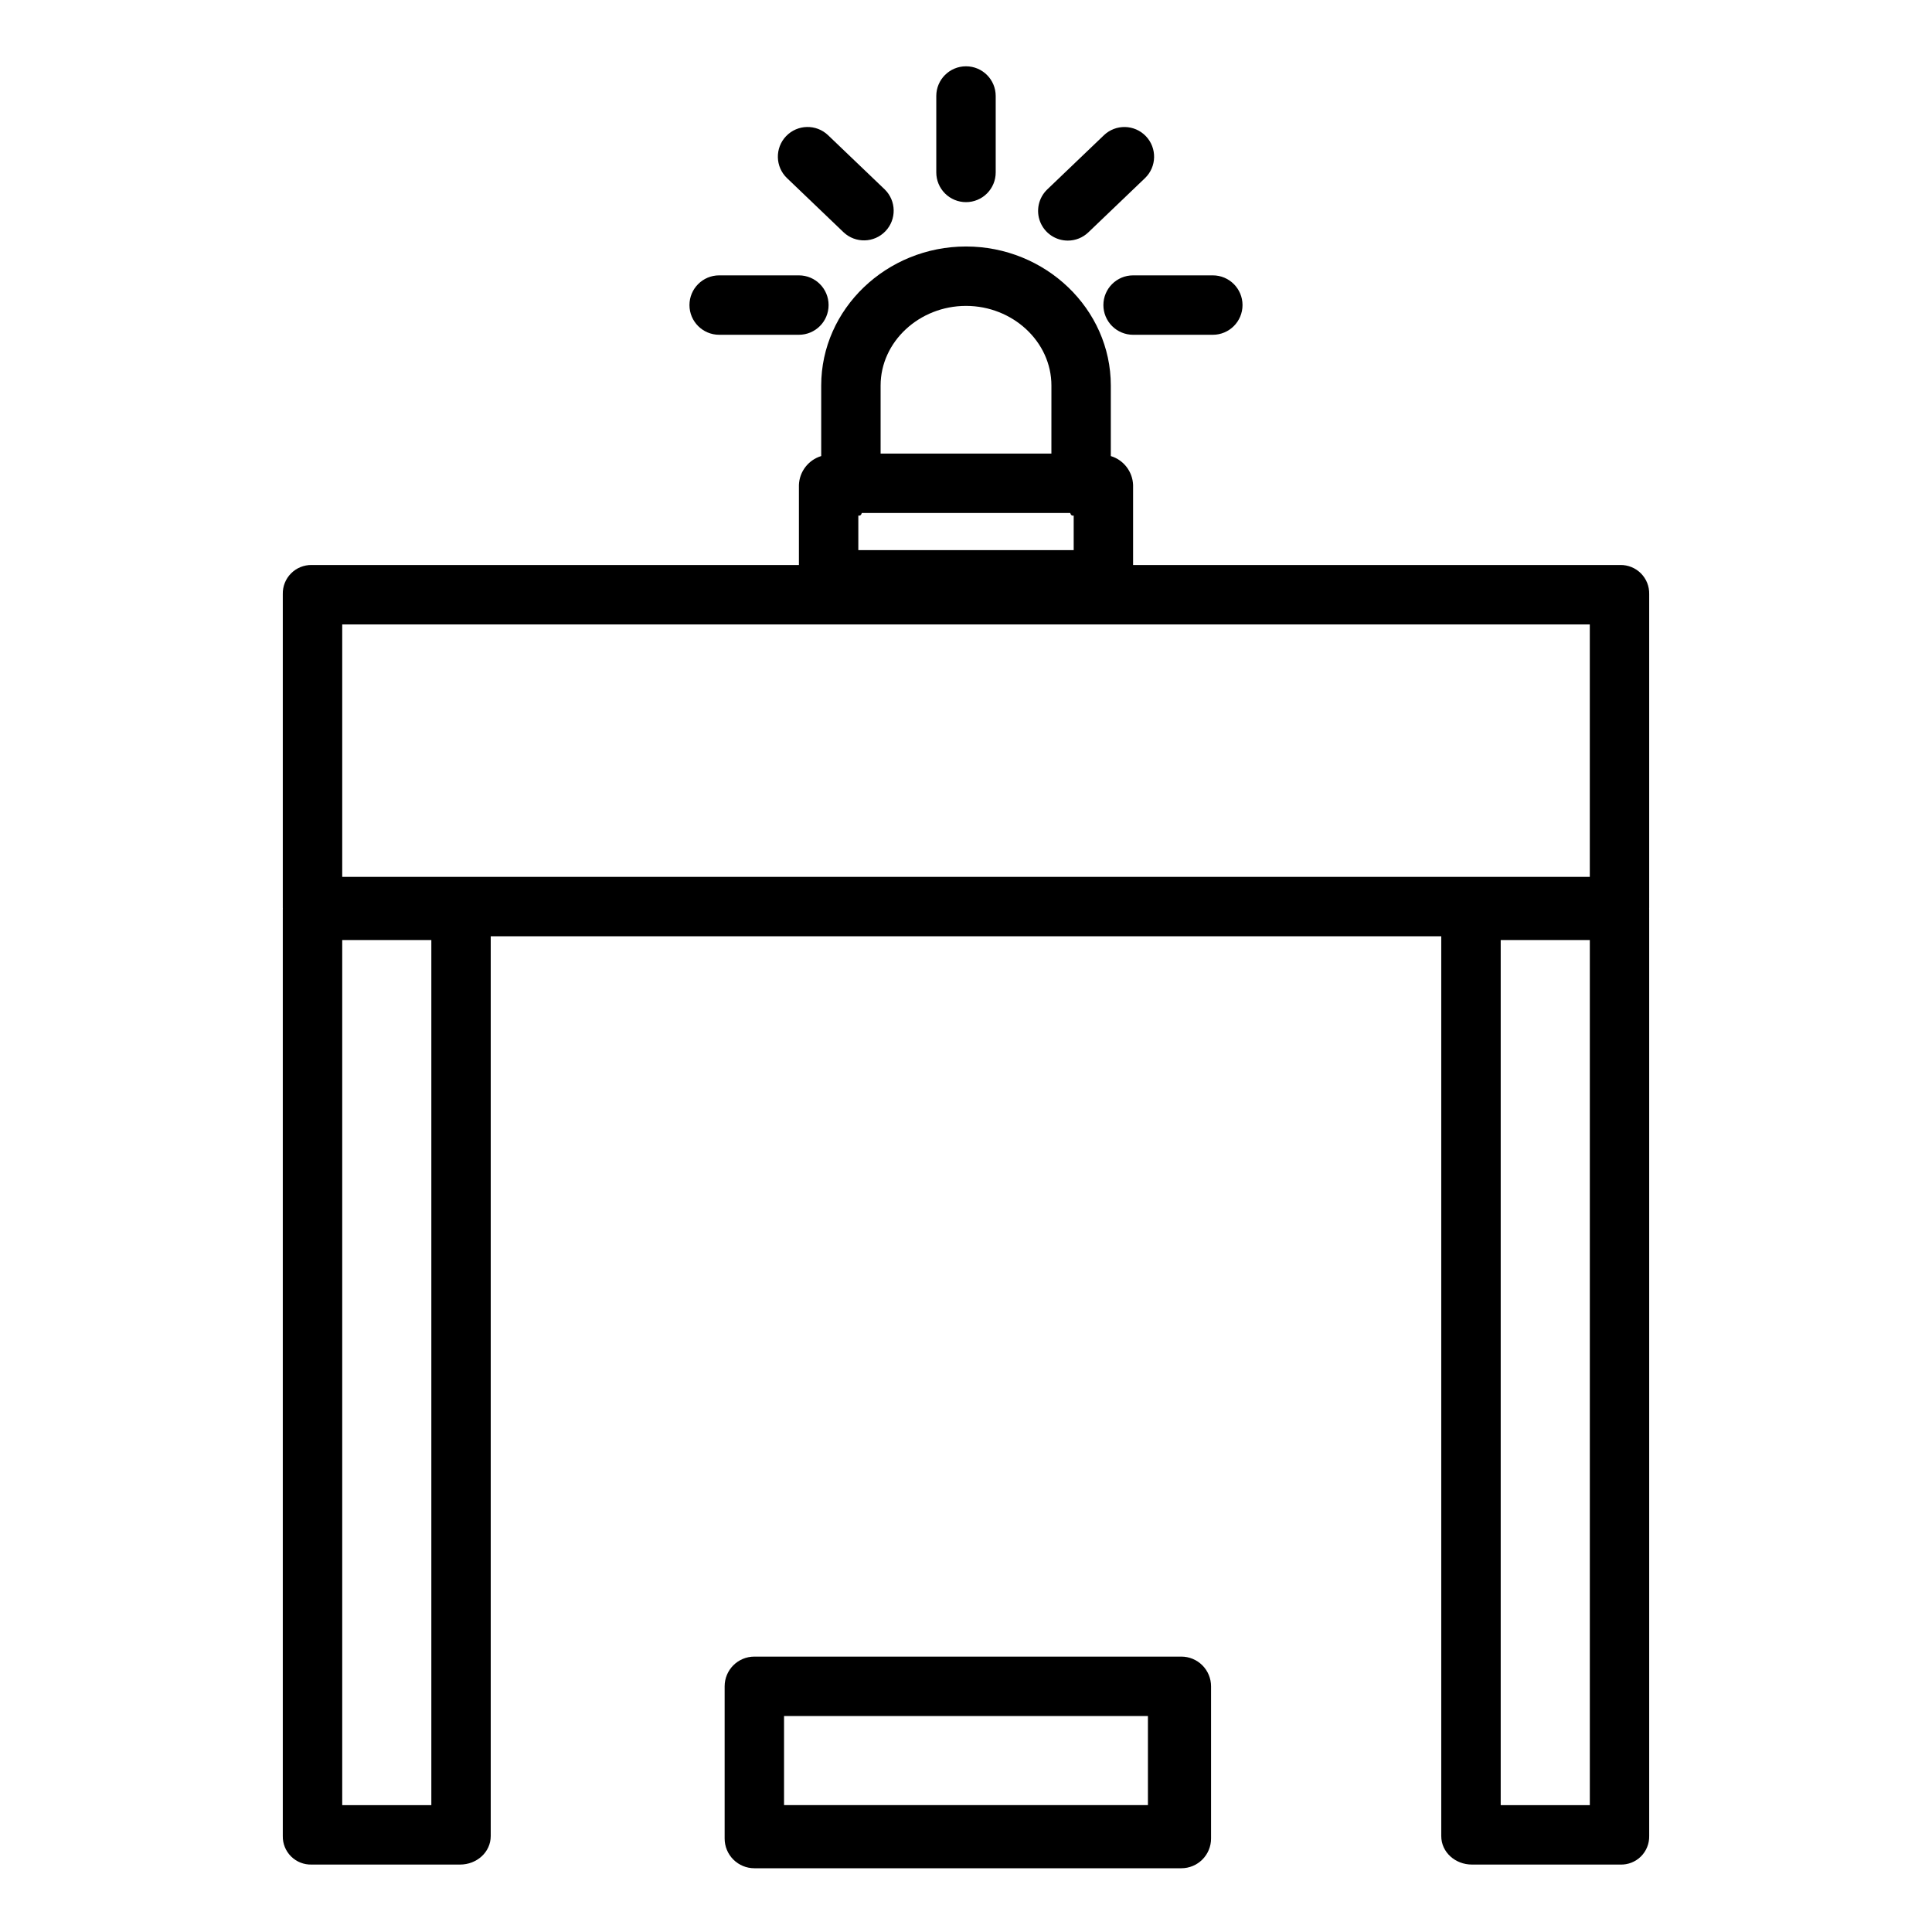
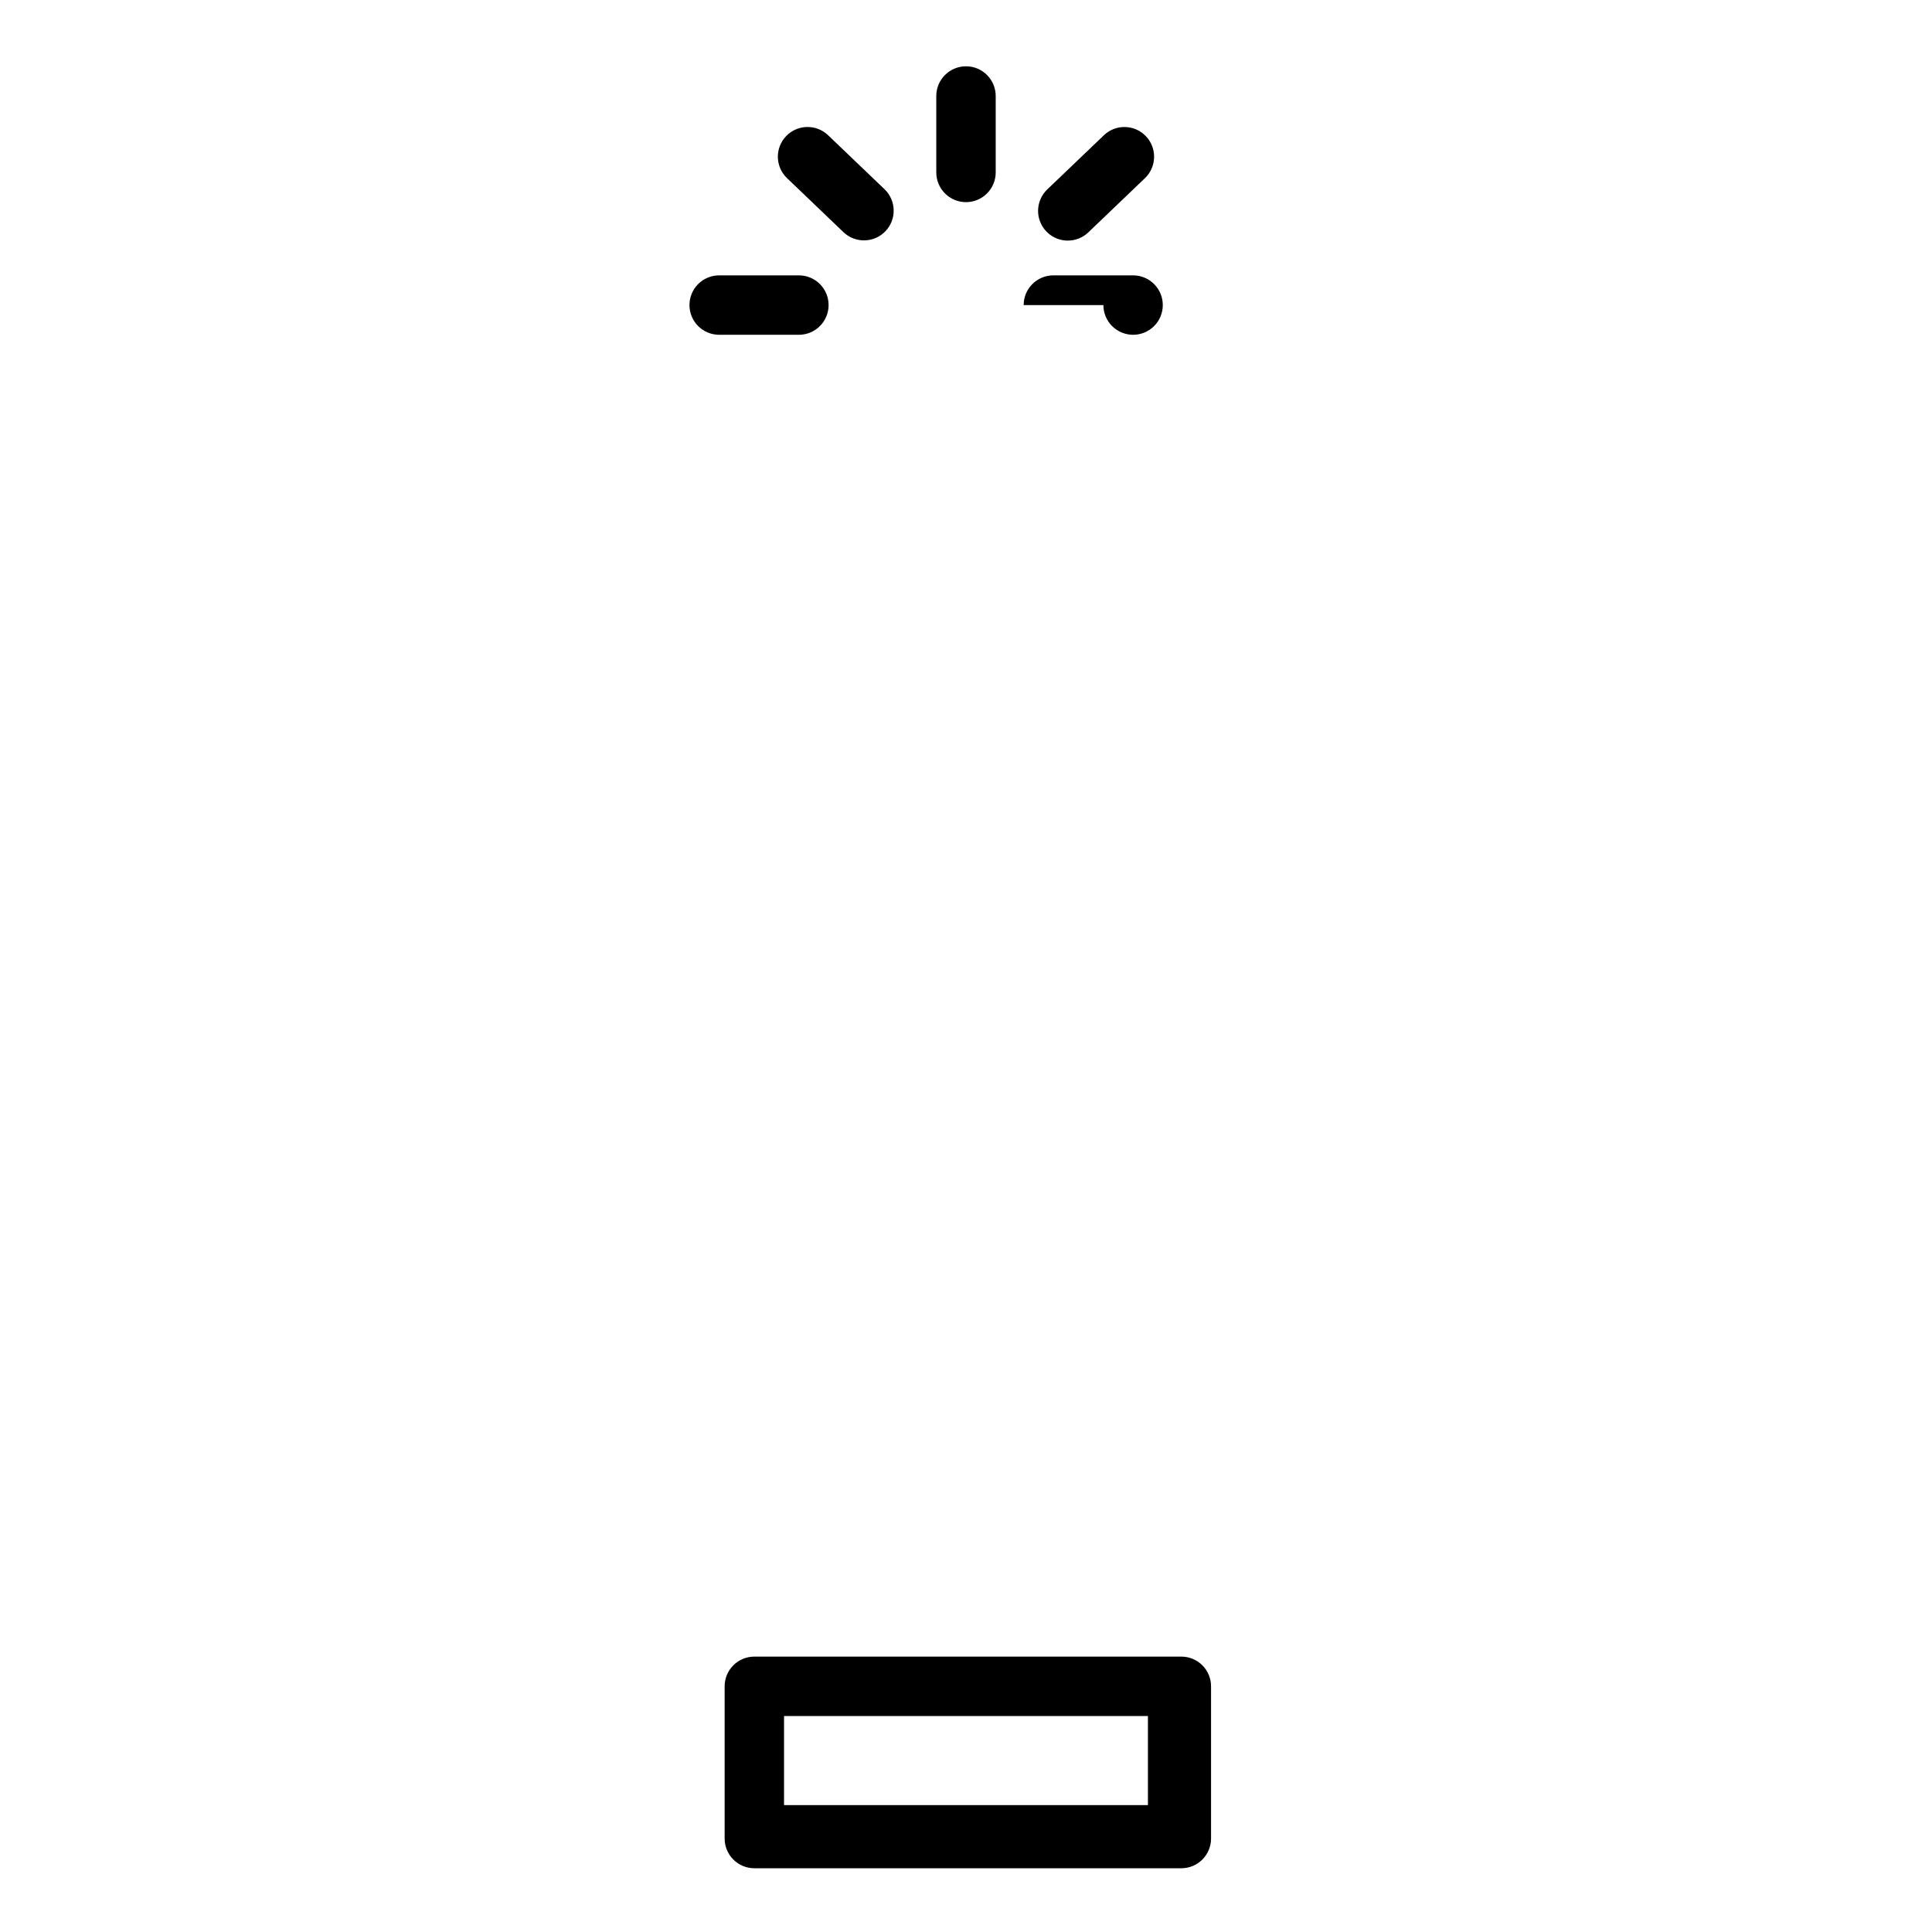
<svg xmlns="http://www.w3.org/2000/svg" fill="#000000" width="800px" height="800px" version="1.1" viewBox="144 144 512 512">
  <g>
    <path d="m400 197.57c2.086 0 4.09-0.828 5.566-2.305 1.477-1.477 2.305-3.477 2.305-5.566v-20.258c0-4.348-3.523-7.871-7.871-7.871s-7.875 3.523-7.875 7.871v20.258c0 2.09 0.832 4.09 2.309 5.566 1.477 1.477 3.477 2.305 5.566 2.305z" />
-     <path d="m436.41 224.85c0 2.086 0.828 4.09 2.305 5.566 1.477 1.473 3.481 2.305 5.566 2.305h21.129c4.348 0 7.871-3.523 7.871-7.871s-3.523-7.875-7.871-7.875h-21.129c-4.348 0-7.871 3.527-7.871 7.875z" />
+     <path d="m436.41 224.85c0 2.086 0.828 4.09 2.305 5.566 1.477 1.473 3.481 2.305 5.566 2.305c4.348 0 7.871-3.523 7.871-7.871s-3.523-7.875-7.871-7.875h-21.129c-4.348 0-7.871 3.527-7.871 7.875z" />
    <path d="m334.59 232.72h21.125c4.348 0 7.871-3.523 7.871-7.871s-3.523-7.875-7.871-7.875h-21.125c-4.348 0-7.875 3.527-7.875 7.875s3.527 7.871 7.875 7.871z" />
    <path d="m367.57 205.57c3.148 2.957 8.094 2.828 11.078-0.293 2.988-3.121 2.902-8.066-0.191-11.082l-15-14.355c-3.141-3.008-8.125-2.898-11.133 0.242-3.004 3.141-2.894 8.125 0.246 11.129z" />
    <path d="m426.98 207.76c2.027 0.004 3.977-0.777 5.441-2.184l15-14.359c3.141-3.004 3.25-7.988 0.246-11.129-3.008-3.141-7.988-3.25-11.129-0.242l-15.004 14.355c-2.32 2.223-3.059 5.637-1.863 8.621 1.199 2.984 4.094 4.941 7.309 4.938z" />
-     <path d="m573.42 293.73h-129.14v-21.215c-0.137-3.547-2.508-6.617-5.902-7.652v-18.684c0-20.324-17.34-36.855-38.375-36.855-21.039 0-38.375 16.531-38.375 36.855v18.684h-0.004c-3.394 1.035-5.766 4.106-5.902 7.652v21.215h-129.14c-2.047-0.027-4.016 0.777-5.457 2.231s-2.227 3.43-2.18 5.477v83.121c0 0.086 0.012 0.172 0.012 0.258 0.004 0.086-0.012 0.172-0.012 0.258v245.48c-0.043 2.035 0.75 3.992 2.195 5.426 1.441 1.43 3.41 2.207 5.441 2.148h39.359c4.348 0 8.109-3.223 8.109-7.57v-238.43h251.9v238.43c0 4.348 3.762 7.57 8.109 7.57h39.359l0.004 0.004c2.031 0.059 3.996-0.719 5.441-2.148 1.441-1.434 2.234-3.391 2.191-5.426v-245.48c0-0.086-0.012-0.172-0.012-0.258-0.004-0.086 0.012-0.172 0.012-0.258v-83.125c0.047-2.047-0.738-4.023-2.18-5.477-1.438-1.453-3.41-2.258-5.453-2.231zm-145.8-13.777c0.277 0.984 0.918 0.617 0.918 0.688v9.152h-57.074v-9.152c0-0.07 0.641 0.297 0.918-0.688zm-27.617-54.887c12.355 0 22.633 9.469 22.633 21.109l-0.004 18.035h-45.262v-18.031c0-11.641 10.273-21.113 22.633-21.113zm-165.31 84.406h330.62v66.914h-330.62zm23.617 312.91h-23.617v-229.27h23.617zm307.01 0h-23.617v-229.27h23.617z" />
    <path d="m464.94 590.89c0-2.086-0.828-4.09-2.305-5.566-1.477-1.477-3.477-2.305-5.566-2.305h-113.16c-4.348 0-7.871 3.523-7.871 7.871v40.344c0 2.09 0.828 4.09 2.305 5.566 1.477 1.477 3.481 2.305 5.566 2.305h113.16c2.09 0 4.09-0.828 5.566-2.305 1.477-1.477 2.305-3.477 2.305-5.566zm-113.16 7.871h96.434v23.617h-96.434z" />
  </g>
</svg>